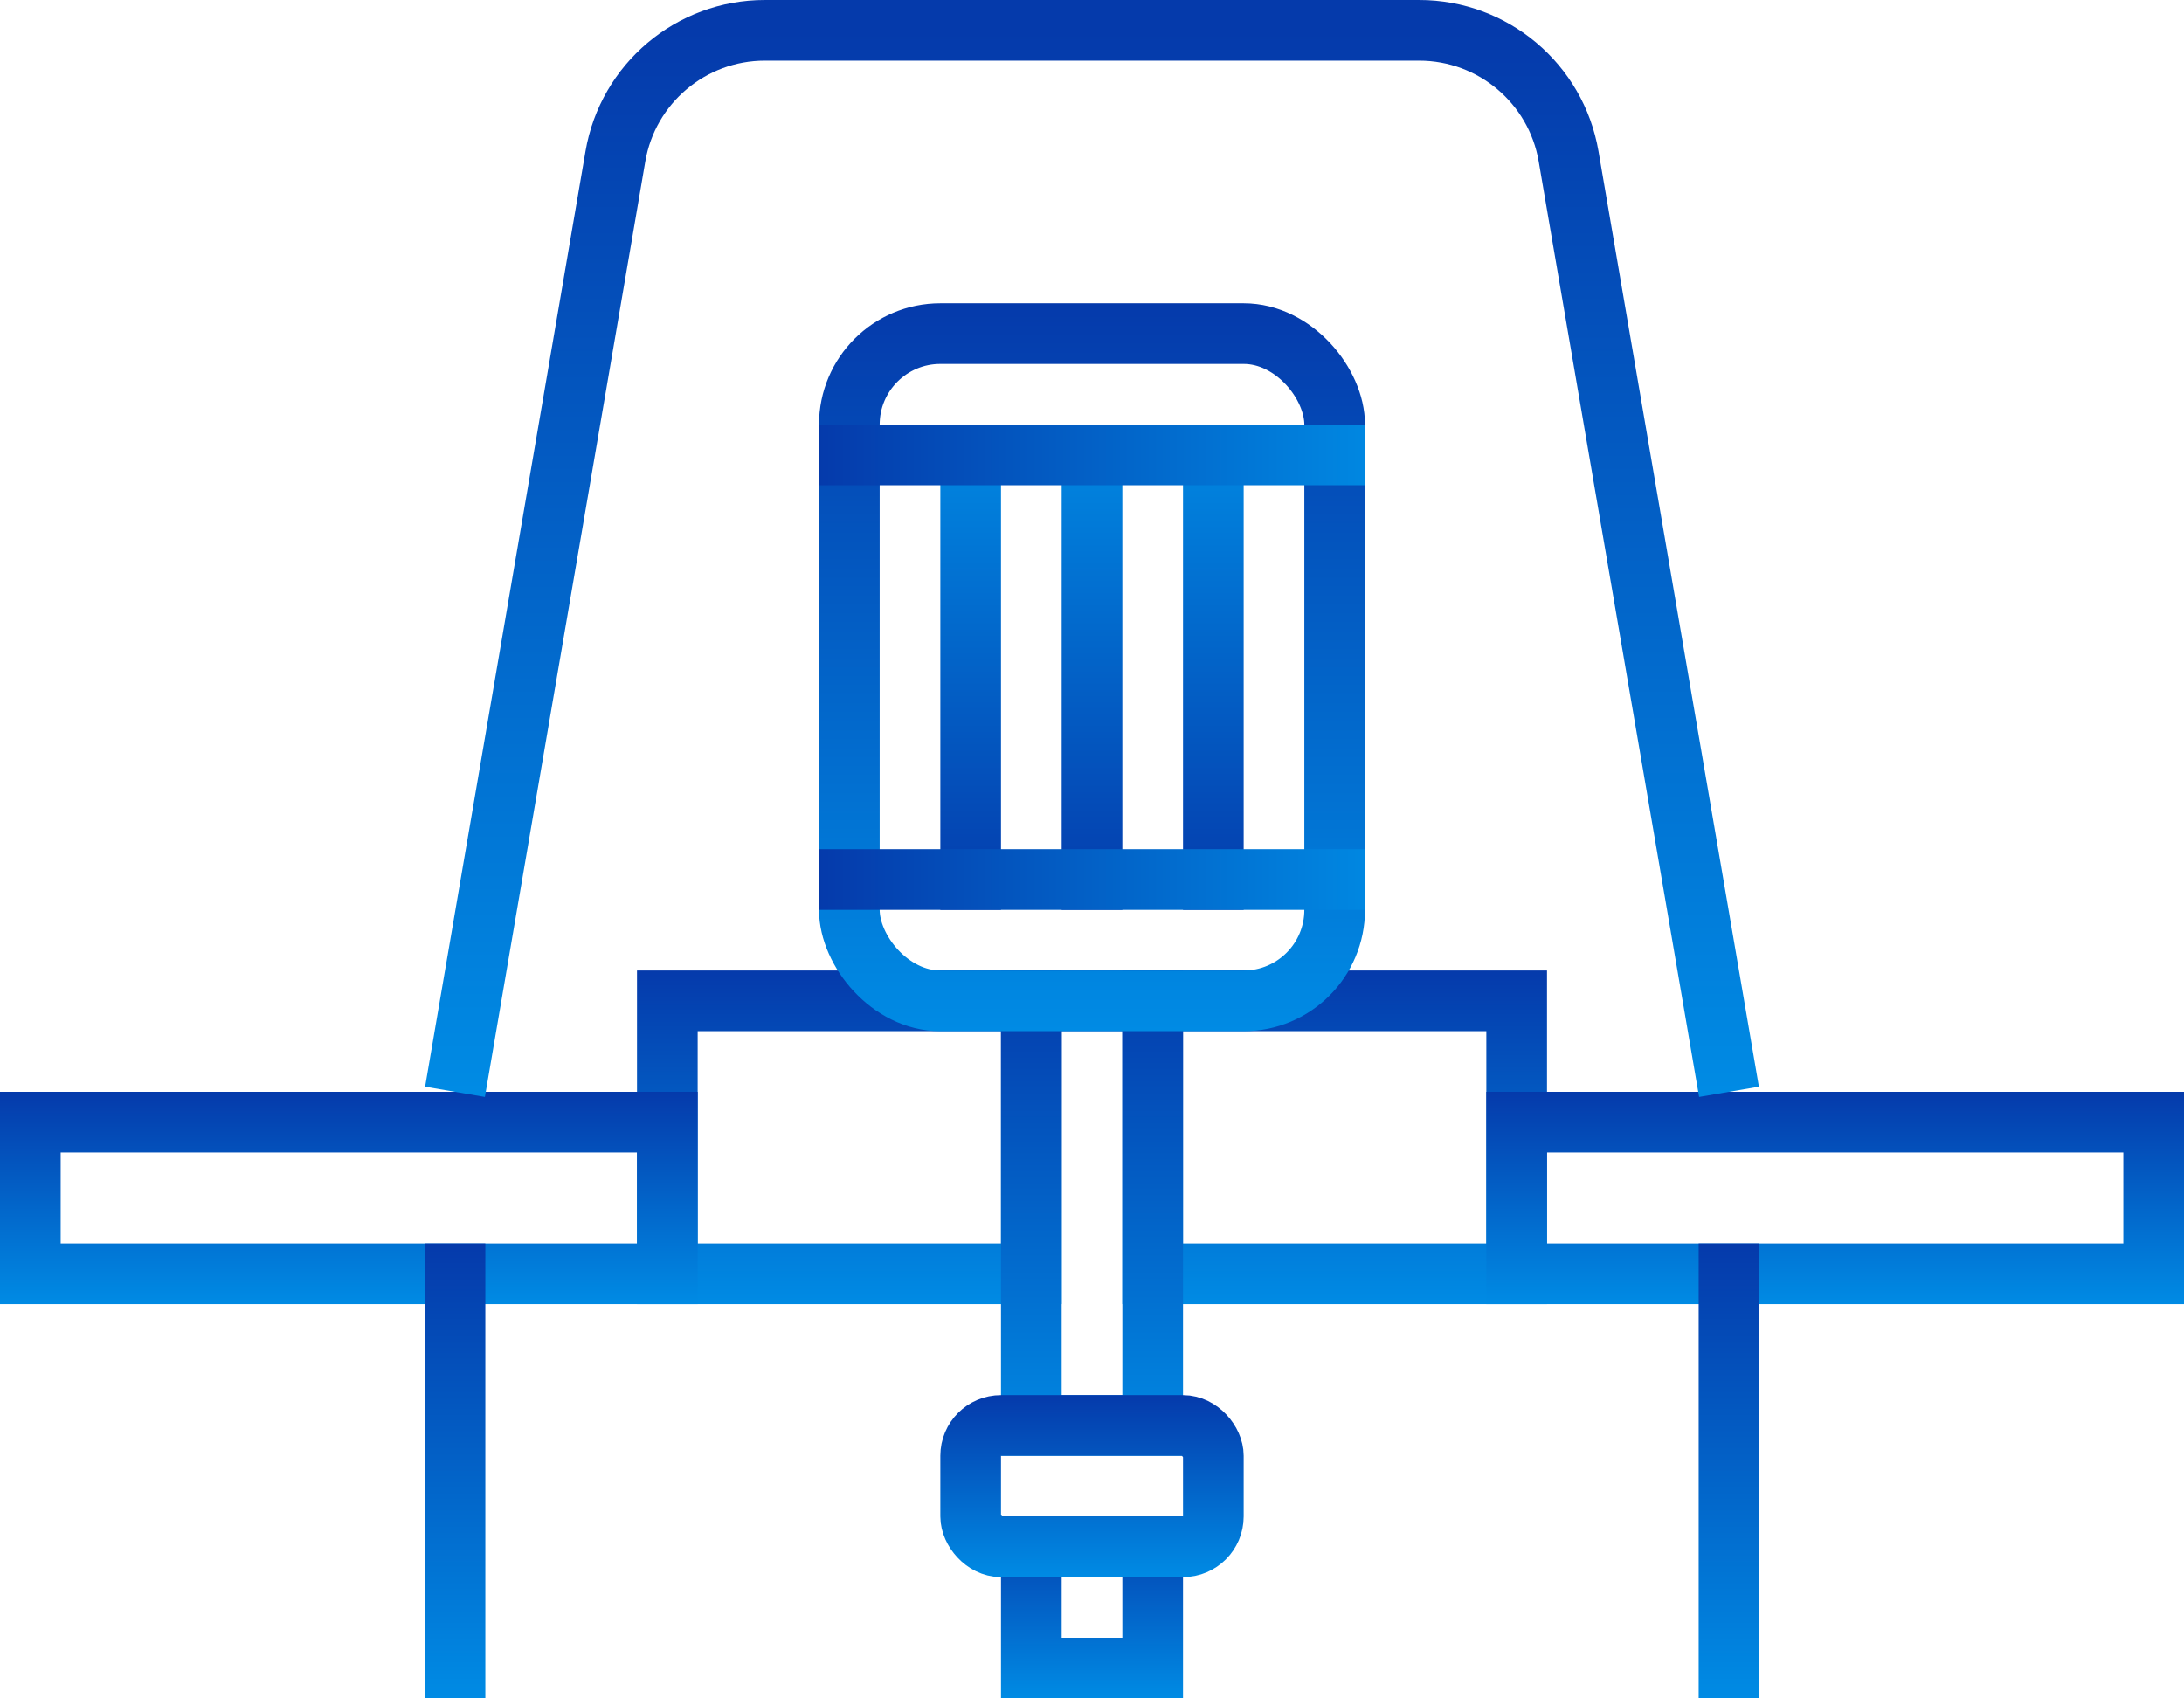
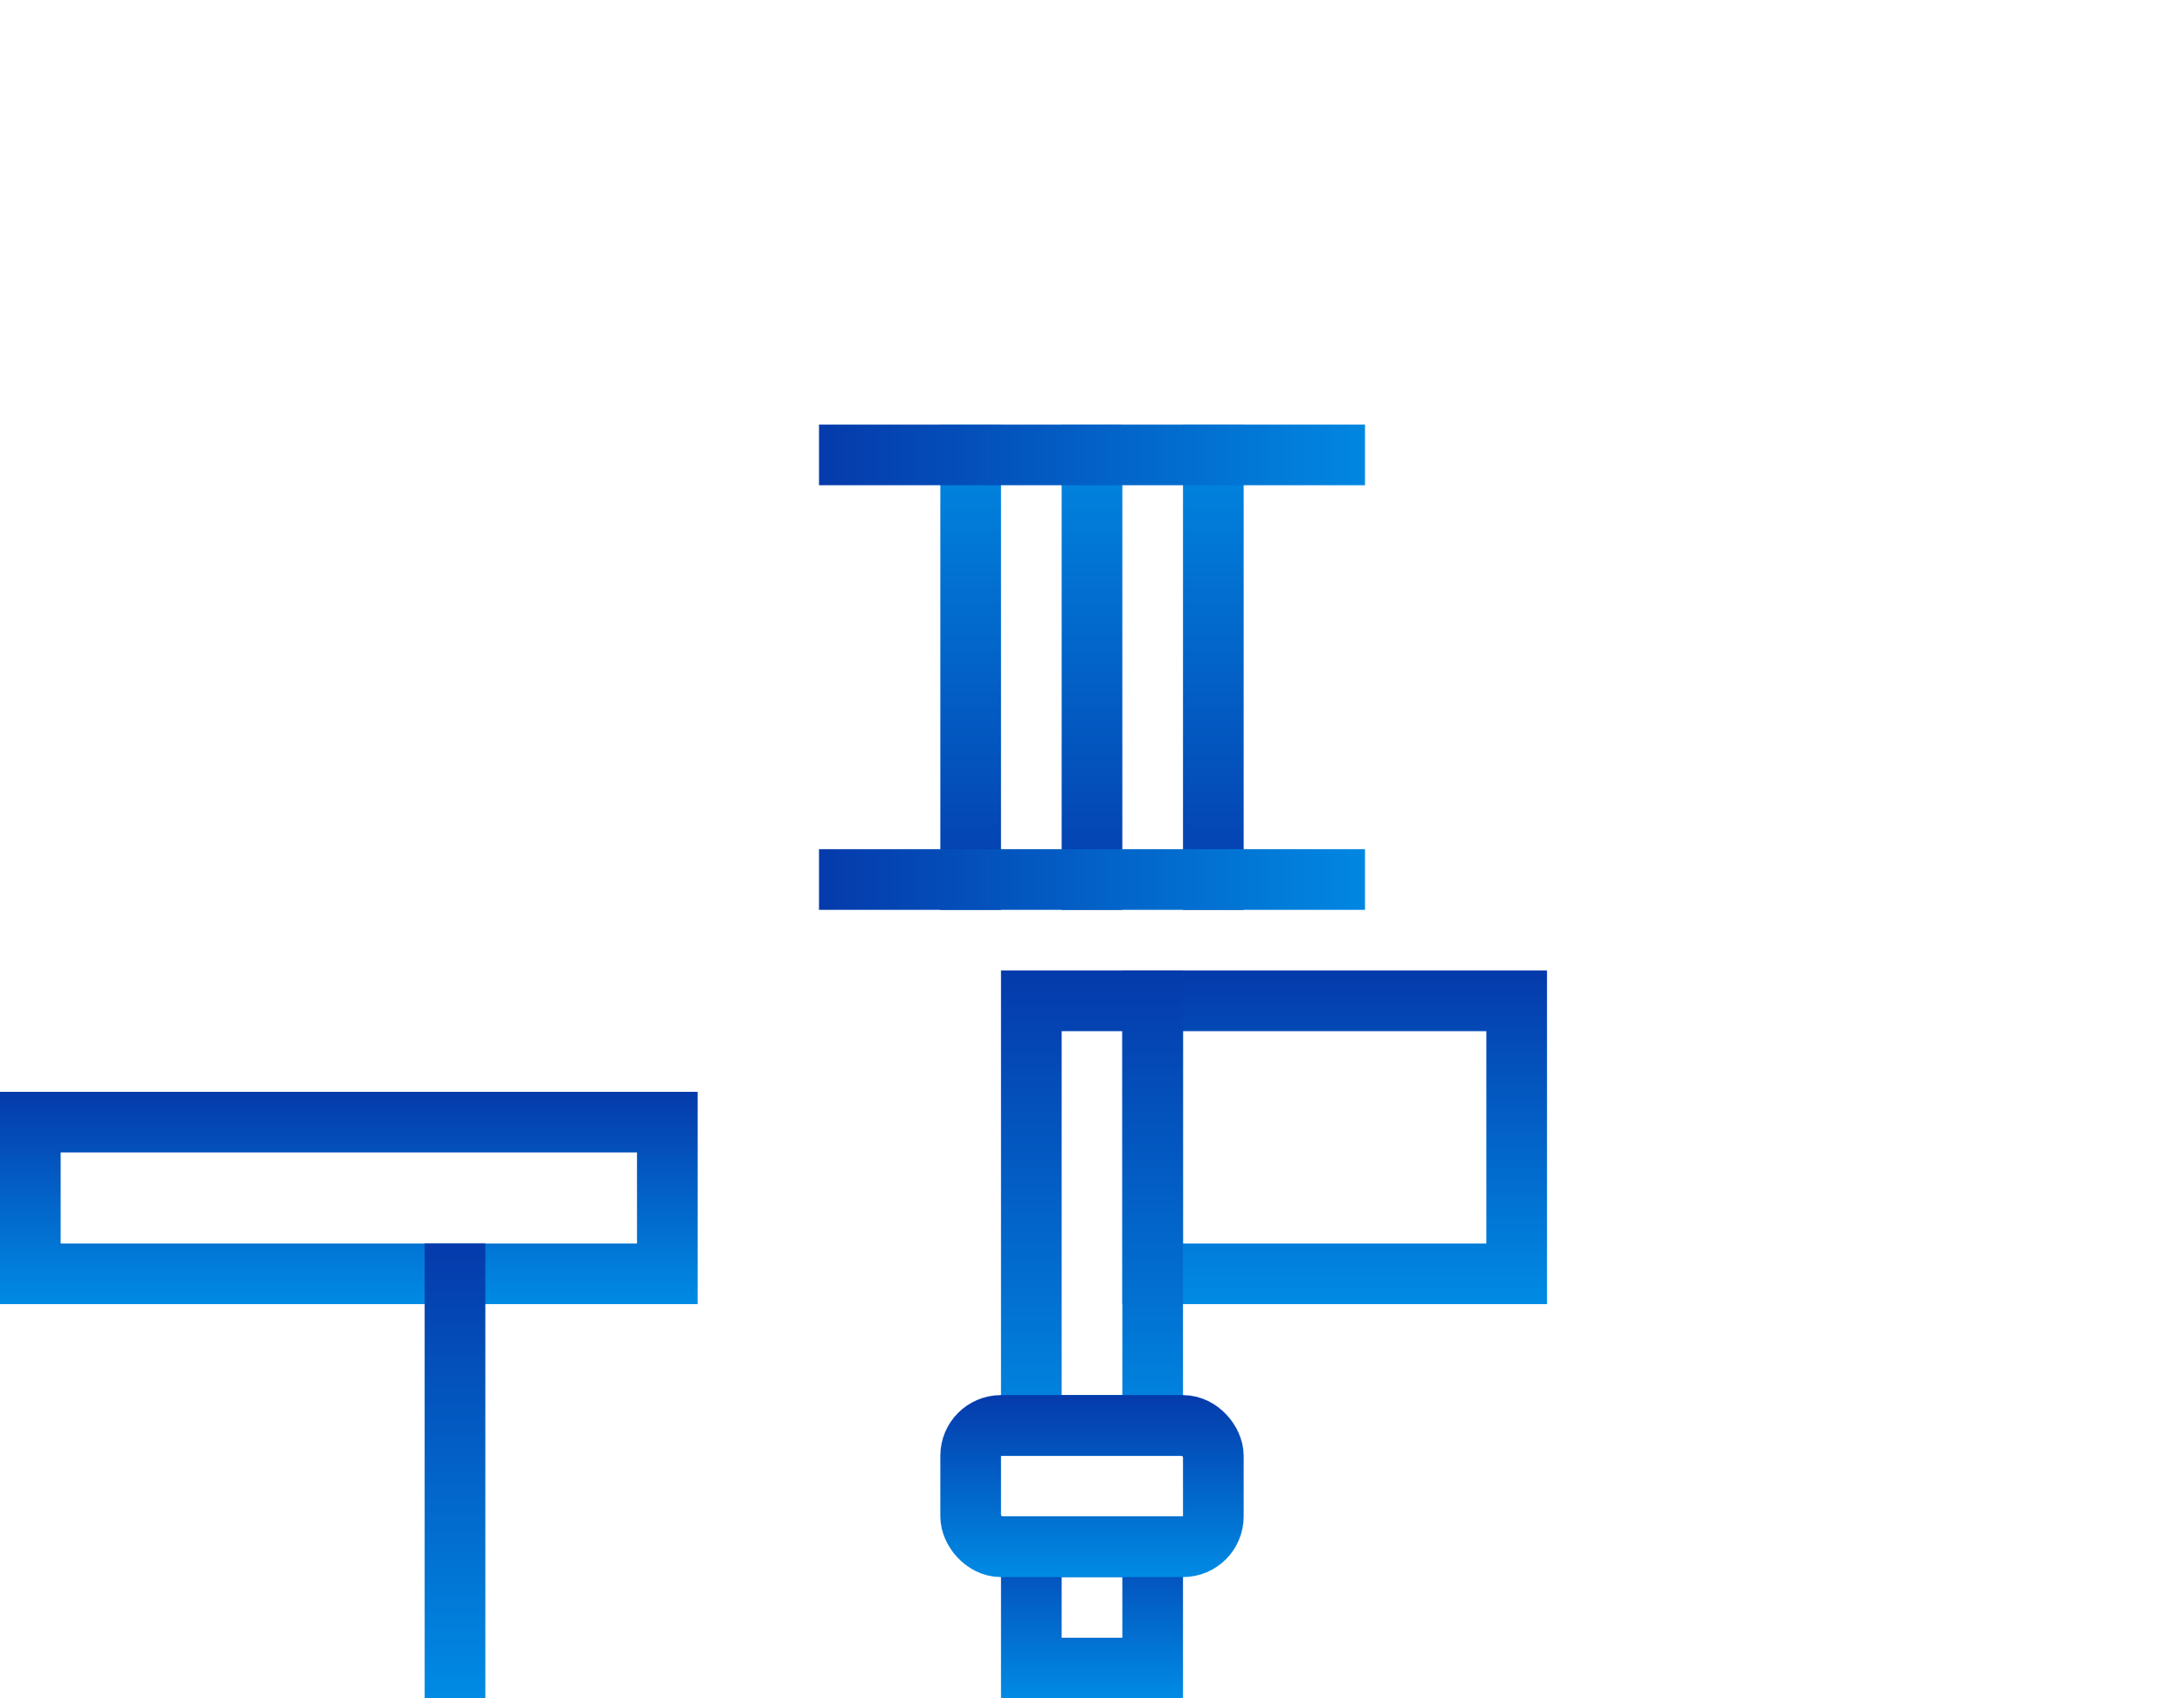
<svg xmlns="http://www.w3.org/2000/svg" width="72" height="56" viewBox="0 0 72 56" fill="none">
  <rect x="38" y="33" width="12" height="9" stroke="url(#paint0_linear)" stroke-width="2" />
-   <rect x="22" y="33" width="12" height="9" stroke="url(#paint1_linear)" stroke-width="2" />
  <rect x="34" y="51" width="4" height="4" stroke="url(#paint2_linear)" stroke-width="2" />
  <rect x="34" y="33" width="4" height="14" stroke="url(#paint3_linear)" stroke-width="2" />
  <rect x="32" y="47" width="8" height="4" rx="1" stroke="url(#paint4_linear)" stroke-width="2" />
  <rect x="1" y="37" width="21" height="5" stroke="url(#paint5_linear)" stroke-width="2" />
-   <rect x="50" y="37" width="21" height="5" stroke="url(#paint6_linear)" stroke-width="2" />
-   <path d="M57 36L51.712 5.155C51.301 2.755 49.22 1 46.784 1H25.216C22.78 1 20.699 2.755 20.288 5.155L15 36" stroke="url(#paint7_linear)" stroke-width="2" />
-   <path d="M15 41V56M57 41V56" stroke="url(#paint8_linear)" stroke-width="2" />
-   <rect x="28" y="11" width="16" height="22" rx="3" stroke="url(#paint9_linear)" stroke-width="2" />
+   <path d="M15 41V56V56" stroke="url(#paint8_linear)" stroke-width="2" />
  <path d="M36 14L36 30" stroke="url(#paint10_linear)" stroke-width="2" stroke-linejoin="round" />
  <path d="M40 14L40 30" stroke="url(#paint11_linear)" stroke-width="2" stroke-linejoin="round" />
  <path d="M32 14L32 30" stroke="url(#paint12_linear)" stroke-width="2" stroke-linejoin="round" />
  <path d="M45 29L27 29" stroke="url(#paint13_linear)" stroke-width="2" stroke-linejoin="round" />
  <path d="M45 15L27 15" stroke="url(#paint14_linear)" stroke-width="2" stroke-linejoin="round" />
  <defs>
    <linearGradient id="paint0_linear" x1="44" y1="32" x2="44" y2="43" gradientUnits="userSpaceOnUse">
      <stop stop-color="#053AAB" />
      <stop offset="1" stop-color="#008BE4" />
    </linearGradient>
    <linearGradient id="paint1_linear" x1="28" y1="32" x2="28" y2="43" gradientUnits="userSpaceOnUse">
      <stop stop-color="#053AAB" />
      <stop offset="1" stop-color="#008BE4" />
    </linearGradient>
    <linearGradient id="paint2_linear" x1="36" y1="50" x2="36" y2="56" gradientUnits="userSpaceOnUse">
      <stop stop-color="#053AAB" />
      <stop offset="1" stop-color="#008BE4" />
    </linearGradient>
    <linearGradient id="paint3_linear" x1="36" y1="32" x2="36" y2="48" gradientUnits="userSpaceOnUse">
      <stop stop-color="#053AAB" />
      <stop offset="1" stop-color="#008BE4" />
    </linearGradient>
    <linearGradient id="paint4_linear" x1="36" y1="46" x2="36" y2="52" gradientUnits="userSpaceOnUse">
      <stop stop-color="#053AAB" />
      <stop offset="1" stop-color="#008BE4" />
    </linearGradient>
    <linearGradient id="paint5_linear" x1="11.5" y1="36" x2="11.5" y2="43" gradientUnits="userSpaceOnUse">
      <stop stop-color="#053AAB" />
      <stop offset="1" stop-color="#008BE4" />
    </linearGradient>
    <linearGradient id="paint6_linear" x1="60.5" y1="36" x2="60.5" y2="43" gradientUnits="userSpaceOnUse">
      <stop stop-color="#053AAB" />
      <stop offset="1" stop-color="#008BE4" />
    </linearGradient>
    <linearGradient id="paint7_linear" x1="36" y1="1" x2="36" y2="36" gradientUnits="userSpaceOnUse">
      <stop stop-color="#053AAB" />
      <stop offset="1" stop-color="#008BE4" />
    </linearGradient>
    <linearGradient id="paint8_linear" x1="36" y1="41" x2="36" y2="56" gradientUnits="userSpaceOnUse">
      <stop stop-color="#053AAB" />
      <stop offset="1" stop-color="#008BE4" />
    </linearGradient>
    <linearGradient id="paint9_linear" x1="36" y1="10" x2="36" y2="34" gradientUnits="userSpaceOnUse">
      <stop stop-color="#053AAB" />
      <stop offset="1" stop-color="#008BE4" />
    </linearGradient>
    <linearGradient id="paint10_linear" x1="35.277" y1="30" x2="35.277" y2="13.897" gradientUnits="userSpaceOnUse">
      <stop stop-color="#053AAB" />
      <stop offset="1" stop-color="#008BE4" />
    </linearGradient>
    <linearGradient id="paint11_linear" x1="39.277" y1="30" x2="39.277" y2="13.897" gradientUnits="userSpaceOnUse">
      <stop stop-color="#053AAB" />
      <stop offset="1" stop-color="#008BE4" />
    </linearGradient>
    <linearGradient id="paint12_linear" x1="31.277" y1="30" x2="31.277" y2="13.897" gradientUnits="userSpaceOnUse">
      <stop stop-color="#053AAB" />
      <stop offset="1" stop-color="#008BE4" />
    </linearGradient>
    <linearGradient id="paint13_linear" x1="26.984" y1="-371544" x2="45.923" y2="-371544" gradientUnits="userSpaceOnUse">
      <stop stop-color="#053AAB" />
      <stop offset="1" stop-color="#008BE4" />
    </linearGradient>
    <linearGradient id="paint14_linear" x1="26.984" y1="-371558" x2="45.923" y2="-371558" gradientUnits="userSpaceOnUse">
      <stop stop-color="#053AAB" />
      <stop offset="1" stop-color="#008BE4" />
    </linearGradient>
  </defs>
</svg>